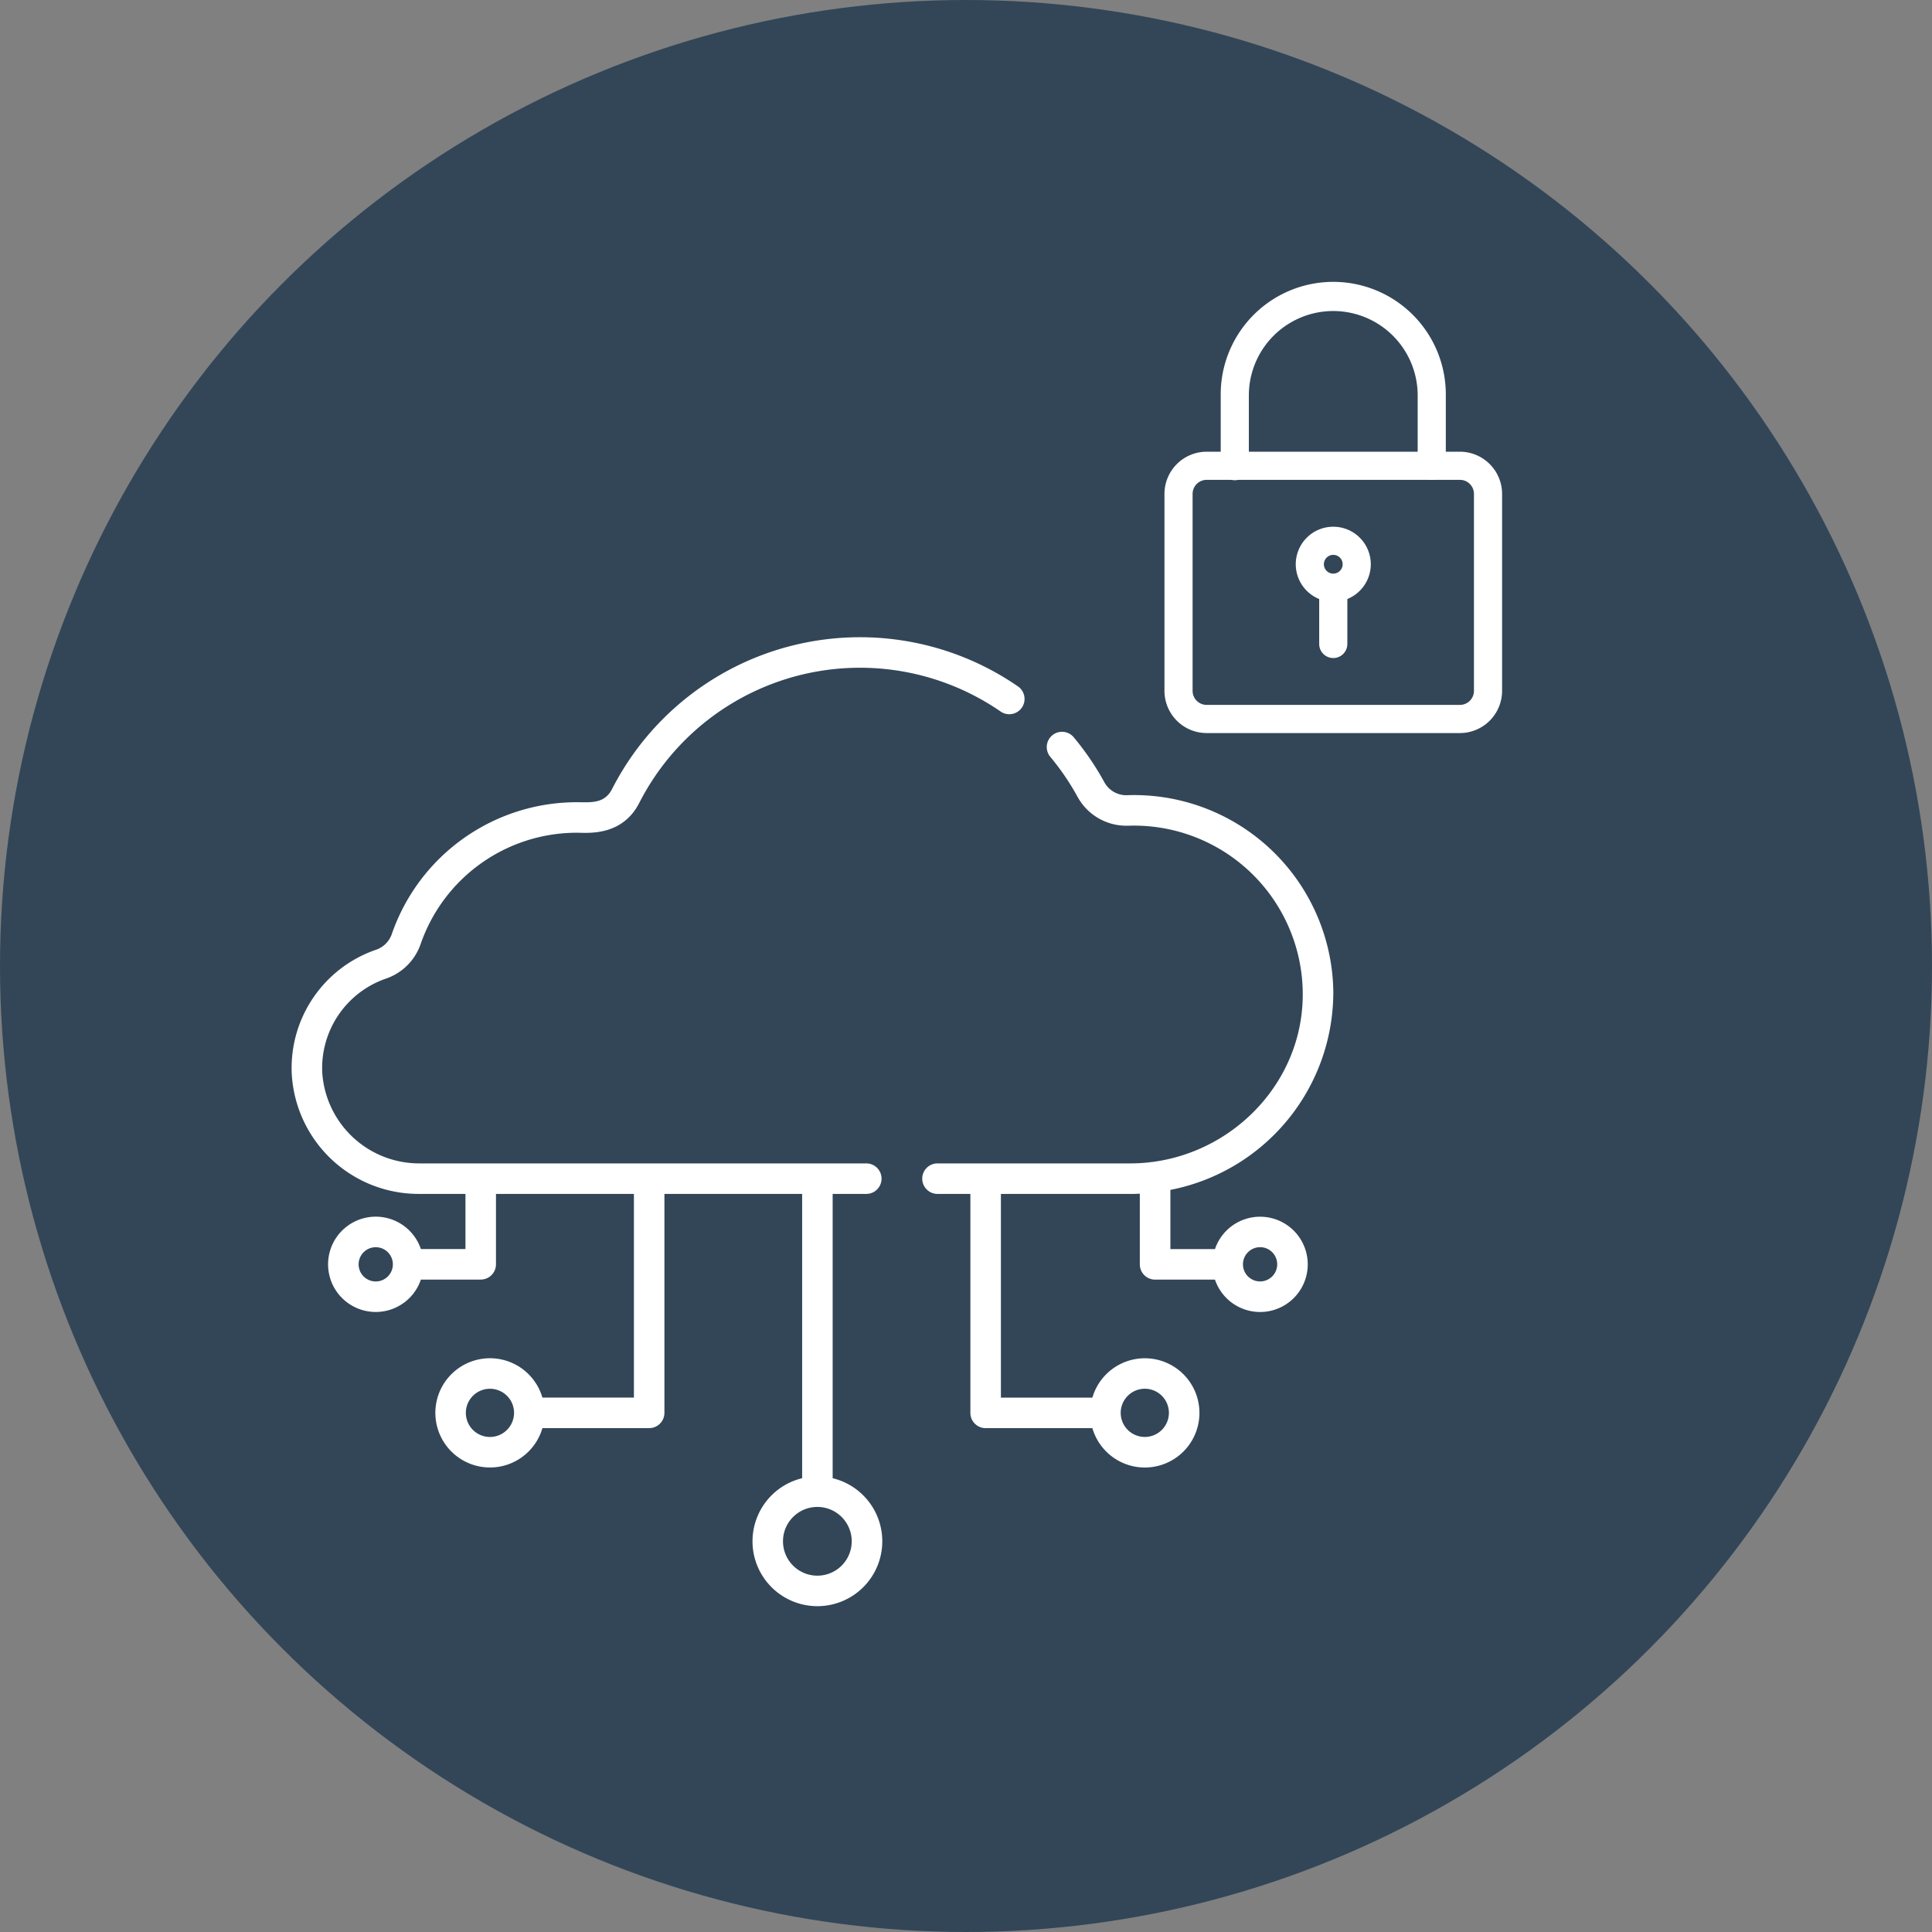
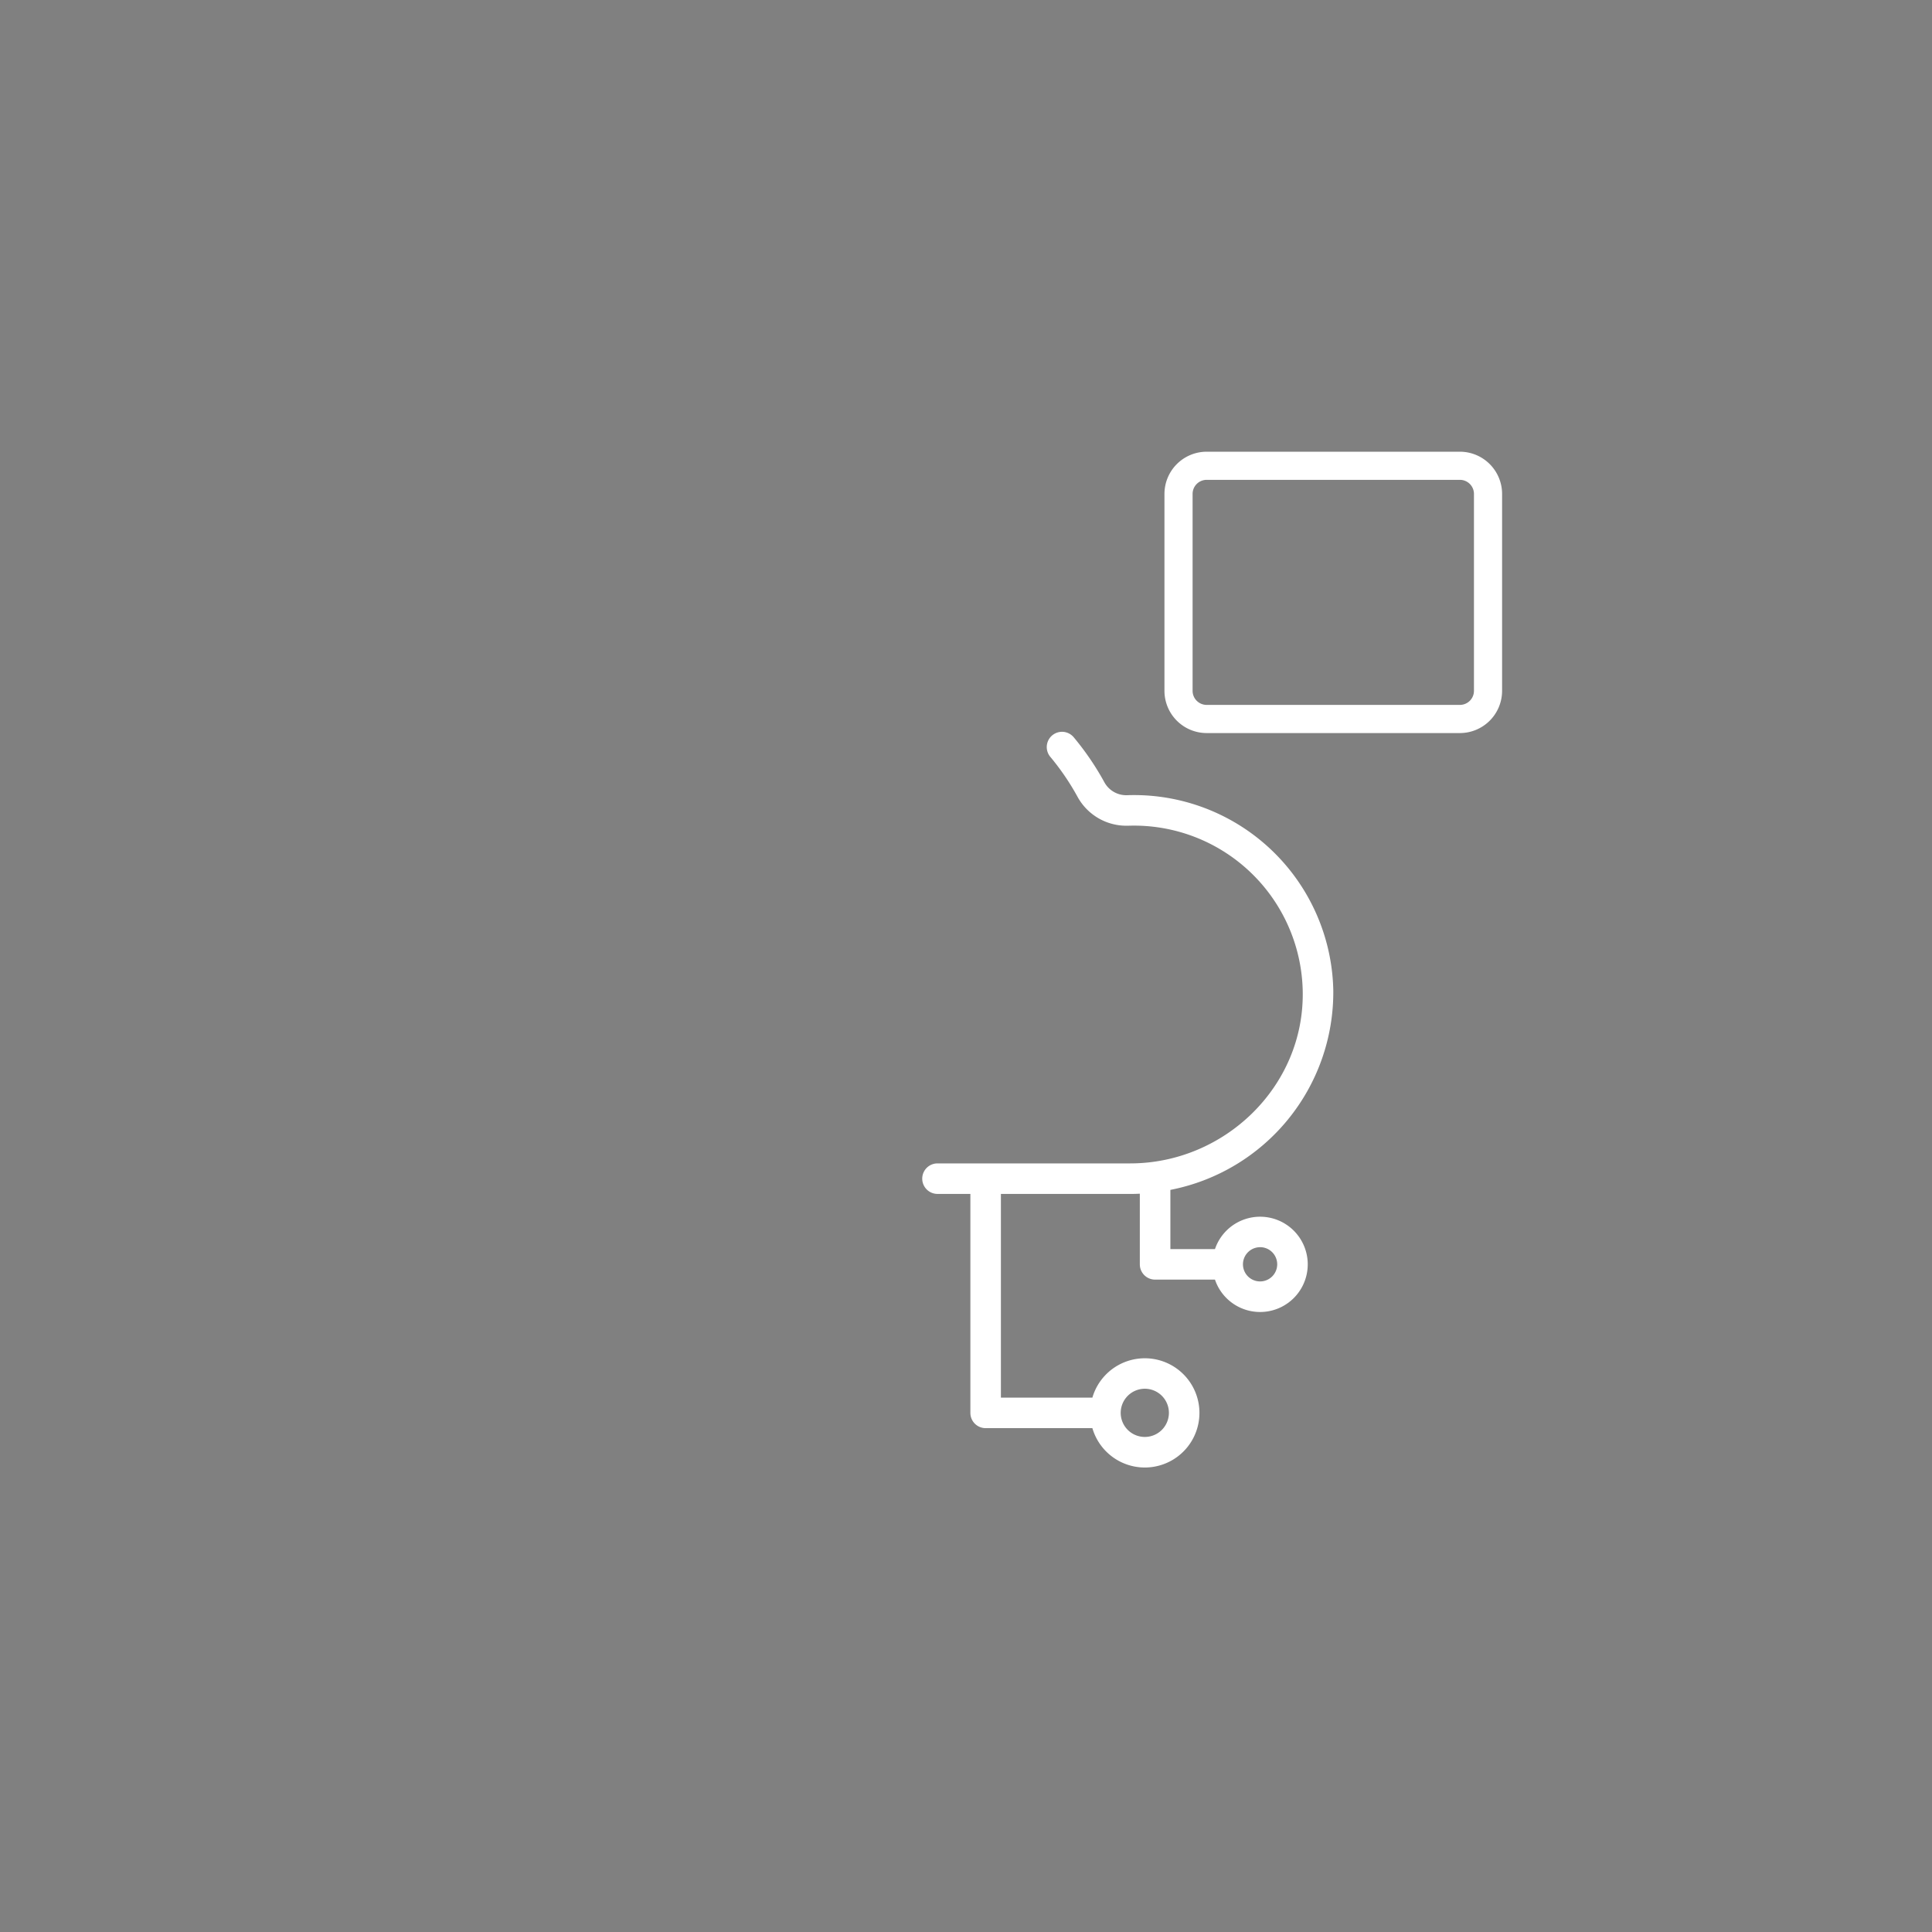
<svg xmlns="http://www.w3.org/2000/svg" id="Component_1_1" data-name="Component 1 – 1" width="208" height="208" viewBox="0 0 208 208">
  <rect x="0" y="0" width="208" height="208" fill="#808080" stroke="none" />
-   <circle id="Ellipse_50" data-name="Ellipse 50" cx="104" cy="104" r="104" fill="#324658" />
  <g id="Group_35" data-name="Group 35" transform="translate(31.398 68.603)">
-     <path id="Path_39" data-name="Path 39" d="M78.156,23.133A29.966,29.966,0,0,0,34.5,34.207c-.832,1.627-2.327,1.423-3.786,1.423A21.085,21.085,0,0,0,10.765,49.88a2.735,2.735,0,0,1-1.732,1.652A13.458,13.458,0,0,0,.011,64.818,13.681,13.681,0,0,0,13.781,77.8h4.934v5.938h-4.8a5.13,5.13,0,1,0,0,3.285h6.447A1.643,1.643,0,0,0,22,85.381V77.8H36.85v21.93H27a5.88,5.88,0,1,0,0,3.285H38.492a1.643,1.643,0,0,0,1.643-1.643V77.8H54.962v30.608a6.986,6.986,0,1,0,3.285,0V77.8h3.581a1.643,1.643,0,1,0,0-3.285H13.781A10.459,10.459,0,0,1,3.294,64.692a10.189,10.189,0,0,1,6.829-10.06,6,6,0,0,0,3.751-3.687,17.8,17.8,0,0,1,16.84-12.03c1.127,0,4.852.425,6.712-3.212a26.68,26.68,0,0,1,38.869-9.863,1.643,1.643,0,1,0,1.862-2.706ZM9.052,87.226A1.844,1.844,0,1,1,10.9,85.381,1.847,1.847,0,0,1,9.052,87.226Zm12.3,16.742a2.595,2.595,0,1,1,2.595-2.595A2.6,2.6,0,0,1,21.356,103.968ZM60.3,115.2a3.7,3.7,0,1,1-3.7-3.7A3.7,3.7,0,0,1,60.3,115.2Z" transform="translate(-0.001 -17.866)" fill="#fff" />
    <path id="Path_40" data-name="Path 40" d="M332.208,110.74H311.419a1.643,1.643,0,0,0,0,3.285H315V137.6a1.643,1.643,0,0,0,1.643,1.643h11.491a5.88,5.88,0,1,0,0-3.285h-9.848v-21.93h13.923q.517,0,1.033-.026v7.607a1.643,1.643,0,0,0,1.643,1.643h6.447a5.129,5.129,0,1,0,0-3.285h-4.8v-6.375a21.687,21.687,0,0,0,17.539-21.451A21.454,21.454,0,0,0,331.849,71.1a2.681,2.681,0,0,1-2.421-1.389,30.089,30.089,0,0,0-3.322-4.871,1.643,1.643,0,0,0-2.52,2.108,26.794,26.794,0,0,1,2.958,4.338,5.991,5.991,0,0,0,5.216,3.1c.069,0,.138,0,.207,0A18.172,18.172,0,0,1,350.78,92.2C350.977,102.461,342.338,110.74,332.208,110.74ZM333.778,135a2.595,2.595,0,1,1-2.595,2.595A2.6,2.6,0,0,1,333.778,135Zm12.411-15.241a1.844,1.844,0,1,1-1.844,1.844A1.846,1.846,0,0,1,346.189,119.762Z" transform="translate(-241.926 -54.091)" fill="#fff" />
  </g>
  <g id="Group_37" data-name="Group 37" transform="translate(125.366 30.456)">
    <path id="Path_42" data-name="Path 42" d="M95.806,222.291H68.544A4.549,4.549,0,0,1,64,217.748v-21.2A4.549,4.549,0,0,1,68.544,192H95.806a4.549,4.549,0,0,1,4.544,4.544v21.2A4.549,4.549,0,0,1,95.806,222.291ZM68.544,195.029a1.516,1.516,0,0,0-1.515,1.515v21.2a1.516,1.516,0,0,0,1.515,1.515H95.806a1.516,1.516,0,0,0,1.515-1.515v-21.2a1.516,1.516,0,0,0-1.515-1.515Z" transform="translate(-64 -173.825)" fill="#fff" />
-     <path id="Path_43" data-name="Path 43" d="M150.718,21.2a1.515,1.515,0,0,1-1.515-1.515V12.117a9.087,9.087,0,1,0-18.175,0v7.573a1.515,1.515,0,1,1-3.029,0V12.117a12.117,12.117,0,1,1,24.233,0v7.573A1.515,1.515,0,0,1,150.718,21.2Z" transform="translate(-121.942)" fill="#fff" />
-     <path id="Path_44" data-name="Path 44" d="M217.372,285.411a4.039,4.039,0,1,1,4.039-4.039A4.043,4.043,0,0,1,217.372,285.411Zm0-5.049a1.01,1.01,0,1,0,1.01,1.01A1.011,1.011,0,0,0,217.372,280.362Z" transform="translate(-199.197 -251.081)" fill="#fff" />
-     <path id="Path_45" data-name="Path 45" d="M241.515,344.583A1.515,1.515,0,0,1,240,343.068v-5.553a1.515,1.515,0,0,1,3.029,0v5.553A1.515,1.515,0,0,1,241.515,344.583Z" transform="translate(-223.34 -304.194)" fill="#fff" />
  </g>
</svg>